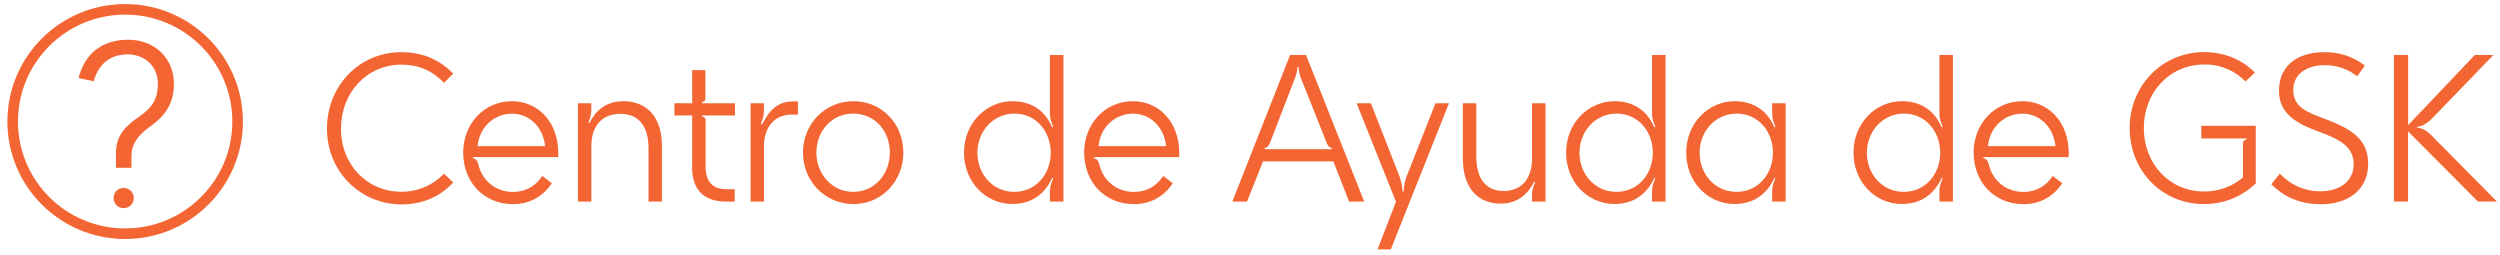
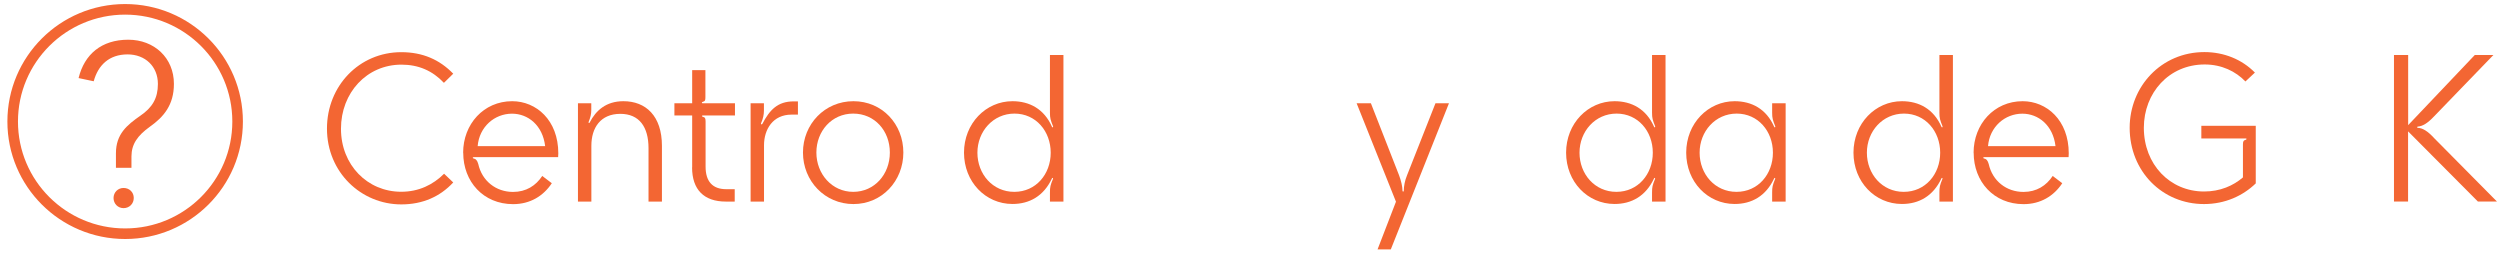
<svg xmlns="http://www.w3.org/2000/svg" width="432" height="44" viewBox="0 0 432 44" fill="none">
  <path d="M56.5 22.212C56.5 14.846 62.08 9.015 69.343 9.015C73.033 9.015 75.956 10.299 78.318 12.735L76.709 14.314C74.746 12.233 72.34 11.17 69.372 11.17C63.394 11.17 58.921 15.997 58.921 22.256C58.921 28.515 63.497 33.136 69.328 33.136C72.369 33.136 74.834 31.925 76.739 30.021L78.318 31.527C76.059 33.962 73.063 35.32 69.343 35.32C62.405 35.32 56.5 29.77 56.5 22.227V22.212Z" fill="#F36633" />
  <path d="M80.03 26.39C80.03 21.459 83.573 17.488 88.504 17.488C92.652 17.488 96.475 20.751 96.475 26.508C96.475 26.685 96.445 26.936 96.445 27.157H81.846C81.669 27.157 81.625 27.334 81.817 27.379C82.215 27.453 82.466 27.703 82.643 28.338C83.293 31.276 85.714 33.165 88.651 33.165C90.91 33.165 92.593 32.088 93.7 30.405L95.353 31.66C93.892 33.874 91.604 35.276 88.666 35.276C83.514 35.276 80.045 31.379 80.045 26.404L80.03 26.39ZM94.202 25.253C93.774 21.636 91.235 19.643 88.474 19.643C85.463 19.643 82.82 21.902 82.54 25.253H94.202Z" fill="#F36633" />
  <path d="M99.856 17.843H102.174V18.994C102.174 19.776 102.026 20.278 101.716 21.075C101.642 21.253 101.819 21.326 101.893 21.179C102.971 19.068 104.757 17.488 107.724 17.488C111.592 17.488 114.382 20.027 114.382 25.209V34.834H112.064V25.607C112.064 21.917 110.455 19.673 107.193 19.673C103.753 19.673 102.188 22.109 102.188 25.179V34.834H99.871V17.843H99.856Z" fill="#F36633" />
  <path d="M119.607 28.928V19.953H116.537V17.842H119.607V12.114H121.895V16.764C121.895 17.34 121.866 17.473 121.393 17.62C121.246 17.65 121.246 17.842 121.393 17.842H127.003V19.953H121.423C121.275 19.953 121.246 20.1 121.423 20.174C121.851 20.278 121.925 20.455 121.925 21.03V28.795C121.925 31.334 123.106 32.692 125.497 32.692H126.959V34.833H125.423C121.629 34.833 119.592 32.751 119.592 28.928H119.607Z" fill="#F36633" />
  <path d="M129.689 17.842H132.007V19.127C132.007 19.806 131.859 20.514 131.505 21.311C131.431 21.488 131.653 21.562 131.727 21.415C133.011 18.979 134.369 17.518 137.159 17.518H137.882V19.806H136.775C133.557 19.806 132.022 22.345 132.022 25.105V34.833H129.704V17.842H129.689Z" fill="#F36633" />
  <path d="M138.753 26.36C138.753 21.459 142.503 17.488 147.478 17.488C152.452 17.488 156.099 21.459 156.099 26.36C156.099 31.261 152.408 35.262 147.478 35.262C142.547 35.262 138.753 31.291 138.753 26.36ZM147.433 33.151C151.124 33.151 153.766 30.11 153.766 26.36C153.766 22.611 151.153 19.629 147.433 19.629C143.713 19.629 141.071 22.67 141.071 26.36C141.071 30.051 143.758 33.151 147.433 33.151Z" fill="#F36633" />
  <path d="M166.579 26.39C166.579 21.311 170.373 17.488 174.949 17.488C177.887 17.488 180.426 18.817 181.784 21.917C181.858 22.094 182.035 21.991 181.961 21.813C181.533 20.736 181.43 20.411 181.43 19.481V9.502H183.762V34.833H181.43V33.254C181.43 32.324 181.503 31.999 181.961 30.892C181.991 30.744 181.858 30.671 181.784 30.818C180.352 33.889 177.887 35.247 174.949 35.247C170.299 35.247 166.579 31.423 166.579 26.375V26.39ZM175.274 33.151C178.994 33.151 181.562 30.11 181.562 26.39C181.562 22.67 178.994 19.629 175.303 19.629C171.613 19.629 168.897 22.699 168.897 26.39C168.897 30.08 171.539 33.151 175.259 33.151H175.274Z" fill="#F36633" />
-   <path d="M187.334 26.39C187.334 21.459 190.877 17.488 195.808 17.488C199.956 17.488 203.779 20.751 203.779 26.508C203.779 26.685 203.75 26.936 203.75 27.157H189.15C188.973 27.157 188.944 27.334 189.121 27.379C189.519 27.453 189.77 27.703 189.947 28.338C190.597 31.276 193.018 33.165 195.955 33.165C198.214 33.165 199.897 32.088 201.004 30.405L202.657 31.66C201.196 33.874 198.908 35.276 195.97 35.276C190.818 35.276 187.349 31.379 187.349 26.404L187.334 26.39ZM201.506 25.253C201.078 21.636 198.539 19.643 195.778 19.643C192.767 19.643 190.124 21.902 189.844 25.253H201.506Z" fill="#F36633" />
-   <path d="M222.926 9.502H225.686L235.739 34.833H233.126L230.41 27.895H218.246L215.486 34.833H212.947L222.926 9.502ZM218.645 25.784H230.056C230.203 25.784 230.203 25.607 230.056 25.563C229.657 25.46 229.406 25.164 229.2 24.559L224.771 13.429C224.52 12.75 224.417 12.144 224.417 11.672C224.417 11.495 224.195 11.495 224.195 11.672C224.195 12.13 224.048 12.75 223.797 13.429L219.501 24.559C219.25 25.164 219.029 25.46 218.601 25.563C218.453 25.592 218.497 25.784 218.63 25.784H218.645Z" fill="#F36633" />
  <path d="M241.215 34.834L234.425 17.843H236.89L241.747 30.258C242.101 31.188 242.352 32.221 242.352 32.974C242.352 33.151 242.573 33.151 242.573 32.974C242.573 32.221 242.751 31.188 243.149 30.258L248.05 17.843H250.382L240.33 43.1H238.041L241.23 34.834H241.215Z" fill="#F36633" />
-   <path d="M252.774 27.468V17.843H255.107V27.069C255.107 30.759 256.686 33.003 259.831 33.003C263.152 33.003 264.732 30.567 264.732 27.497V17.843H267.064V34.834H264.732V33.682C264.732 32.9 264.879 32.398 265.233 31.601C265.307 31.424 265.13 31.35 265.056 31.497C263.979 33.608 262.163 35.188 259.299 35.188C255.55 35.188 252.789 32.649 252.789 27.468H252.774Z" fill="#F36633" />
  <path d="M270.621 26.39C270.621 21.311 274.415 17.488 278.991 17.488C281.929 17.488 284.468 18.817 285.826 21.917C285.9 22.094 286.077 21.991 286.003 21.813C285.575 20.736 285.472 20.411 285.472 19.481V9.502H287.804V34.833H285.472V33.254C285.472 32.324 285.545 31.999 286.003 30.892C286.033 30.744 285.9 30.671 285.826 30.818C284.394 33.889 281.929 35.247 278.991 35.247C274.341 35.247 270.621 31.423 270.621 26.375V26.39ZM279.316 33.151C283.036 33.151 285.604 30.11 285.604 26.39C285.604 22.67 283.036 19.629 279.345 19.629C275.655 19.629 272.939 22.699 272.939 26.39C272.939 30.08 275.581 33.151 279.301 33.151H279.316Z" fill="#F36633" />
  <path d="M291.376 26.39C291.376 21.312 295.17 17.488 299.746 17.488C302.684 17.488 305.223 18.817 306.581 21.917C306.655 22.094 306.832 21.991 306.758 21.814C306.33 20.736 306.227 20.411 306.227 19.481V17.843H308.559V34.834H306.227V33.254C306.227 32.324 306.301 31.999 306.758 30.892C306.788 30.744 306.655 30.671 306.581 30.818C305.149 33.889 302.684 35.247 299.746 35.247C295.096 35.247 291.376 31.424 291.376 26.375V26.39ZM300.071 33.151C303.791 33.151 306.36 30.11 306.36 26.39C306.36 22.67 303.791 19.629 300.101 19.629C296.41 19.629 293.694 22.699 293.694 26.39C293.694 30.08 296.336 33.151 300.056 33.151H300.071Z" fill="#F36633" />
  <path d="M320.28 26.39C320.28 21.311 324.074 17.488 328.65 17.488C331.588 17.488 334.127 18.817 335.485 21.917C335.559 22.094 335.736 21.991 335.662 21.813C335.234 20.736 335.131 20.411 335.131 19.481V9.502H337.463V34.833H335.131V33.254C335.131 32.324 335.205 31.999 335.662 30.892C335.692 30.744 335.559 30.671 335.485 30.818C334.053 33.889 331.588 35.247 328.65 35.247C324 35.247 320.28 31.423 320.28 26.375V26.39ZM328.975 33.151C332.695 33.151 335.264 30.11 335.264 26.39C335.264 22.67 332.695 19.629 329.005 19.629C325.314 19.629 322.598 22.699 322.598 26.39C322.598 30.08 325.24 33.151 328.96 33.151H328.975Z" fill="#F36633" />
  <path d="M341.036 26.39C341.036 21.459 344.579 17.488 349.509 17.488C353.657 17.488 357.48 20.751 357.48 26.508C357.48 26.685 357.451 26.936 357.451 27.157H342.851C342.674 27.157 342.645 27.334 342.822 27.379C343.22 27.453 343.471 27.703 343.649 28.338C344.298 31.276 346.719 33.165 349.657 33.165C351.915 33.165 353.598 32.088 354.705 30.405L356.359 31.66C354.897 33.874 352.609 35.276 349.671 35.276C344.519 35.276 341.05 31.379 341.05 26.404L341.036 26.39ZM355.192 25.253C354.764 21.636 352.225 19.643 349.465 19.643C346.453 19.643 343.811 21.902 343.53 25.253H355.192Z" fill="#F36633" />
  <path d="M368.006 22.094C368.006 14.934 373.483 9 380.923 9C384.288 9 387.403 10.255 389.647 12.543L388.008 14.078C386.325 12.321 383.89 11.14 380.967 11.14C374.782 11.14 370.456 16.071 370.456 22.079C370.456 28.412 374.959 33.091 380.863 33.091C383.653 33.091 385.912 32.088 387.58 30.656V24.972C387.58 24.397 387.683 24.264 388.082 24.146C388.259 24.072 388.23 23.924 388.082 23.924H380.391V21.739H389.794V31.689C387.58 33.83 384.495 35.261 380.849 35.261C373.689 35.261 368.006 29.652 368.006 22.064V22.094Z" fill="#F36633" />
-   <path d="M392.481 31.866L393.942 30.006C395.773 31.866 398.017 33.047 400.954 33.047C404.645 33.047 406.711 31.084 406.711 28.367C406.711 25.149 403.921 23.968 400.777 22.788C396.983 21.4 393.81 19.747 393.81 15.702C393.81 11.657 396.57 9.015 401.751 9.015C404.615 9.015 406.8 9.945 408.66 11.332L407.302 13.192C405.944 12.041 403.936 11.258 401.751 11.258C398.71 11.258 396.275 12.69 396.275 15.584C396.275 18.477 398.637 19.407 401.781 20.558C405.781 22.094 409.221 23.777 409.221 28.249C409.221 32.722 405.9 35.291 401.028 35.291C397.279 35.291 394.621 33.933 392.481 31.851V31.866Z" fill="#F36633" />
  <path d="M413.694 9.502H416.13V21.622L427.644 9.502H430.862L420.632 20.086C419.451 21.341 418.624 21.799 417.813 21.872C417.635 21.872 417.635 22.094 417.813 22.094C418.639 22.123 419.525 22.67 420.632 23.88L431.467 34.819H428.175L416.115 22.699V34.819H413.679V9.502H413.694Z" fill="#F36633" />
  <path d="M21.626 40.386C32.359 40.386 41.06 31.707 41.06 21C41.06 10.294 32.359 1.614 21.626 1.614C10.892 1.614 2.191 10.294 2.191 21C2.191 31.707 10.892 40.386 21.626 40.386Z" stroke="#F36633" stroke-width="1.828" stroke-miterlimit="10" />
  <path d="M24.273 19.982C26.316 18.584 27.285 16.978 27.285 14.51C27.285 11.471 25.087 9.4 22.041 9.4C18.874 9.4 16.953 11.247 16.192 14.044L13.579 13.491C14.582 9.383 17.542 6.862 22.162 6.862C26.644 6.862 30.053 9.987 30.053 14.492C30.053 18.135 28.288 20.206 25.918 21.881C23.754 23.434 22.716 24.919 22.716 27.042V28.993H20.034V26.49C20.034 23.175 21.92 21.622 24.273 19.982ZM21.349 32.48C22.352 32.48 23.114 33.205 23.114 34.206C23.114 35.208 22.352 35.967 21.349 35.967C20.38 35.967 19.618 35.208 19.618 34.206C19.636 33.205 20.397 32.48 21.349 32.48Z" fill="#F36633" />
</svg>